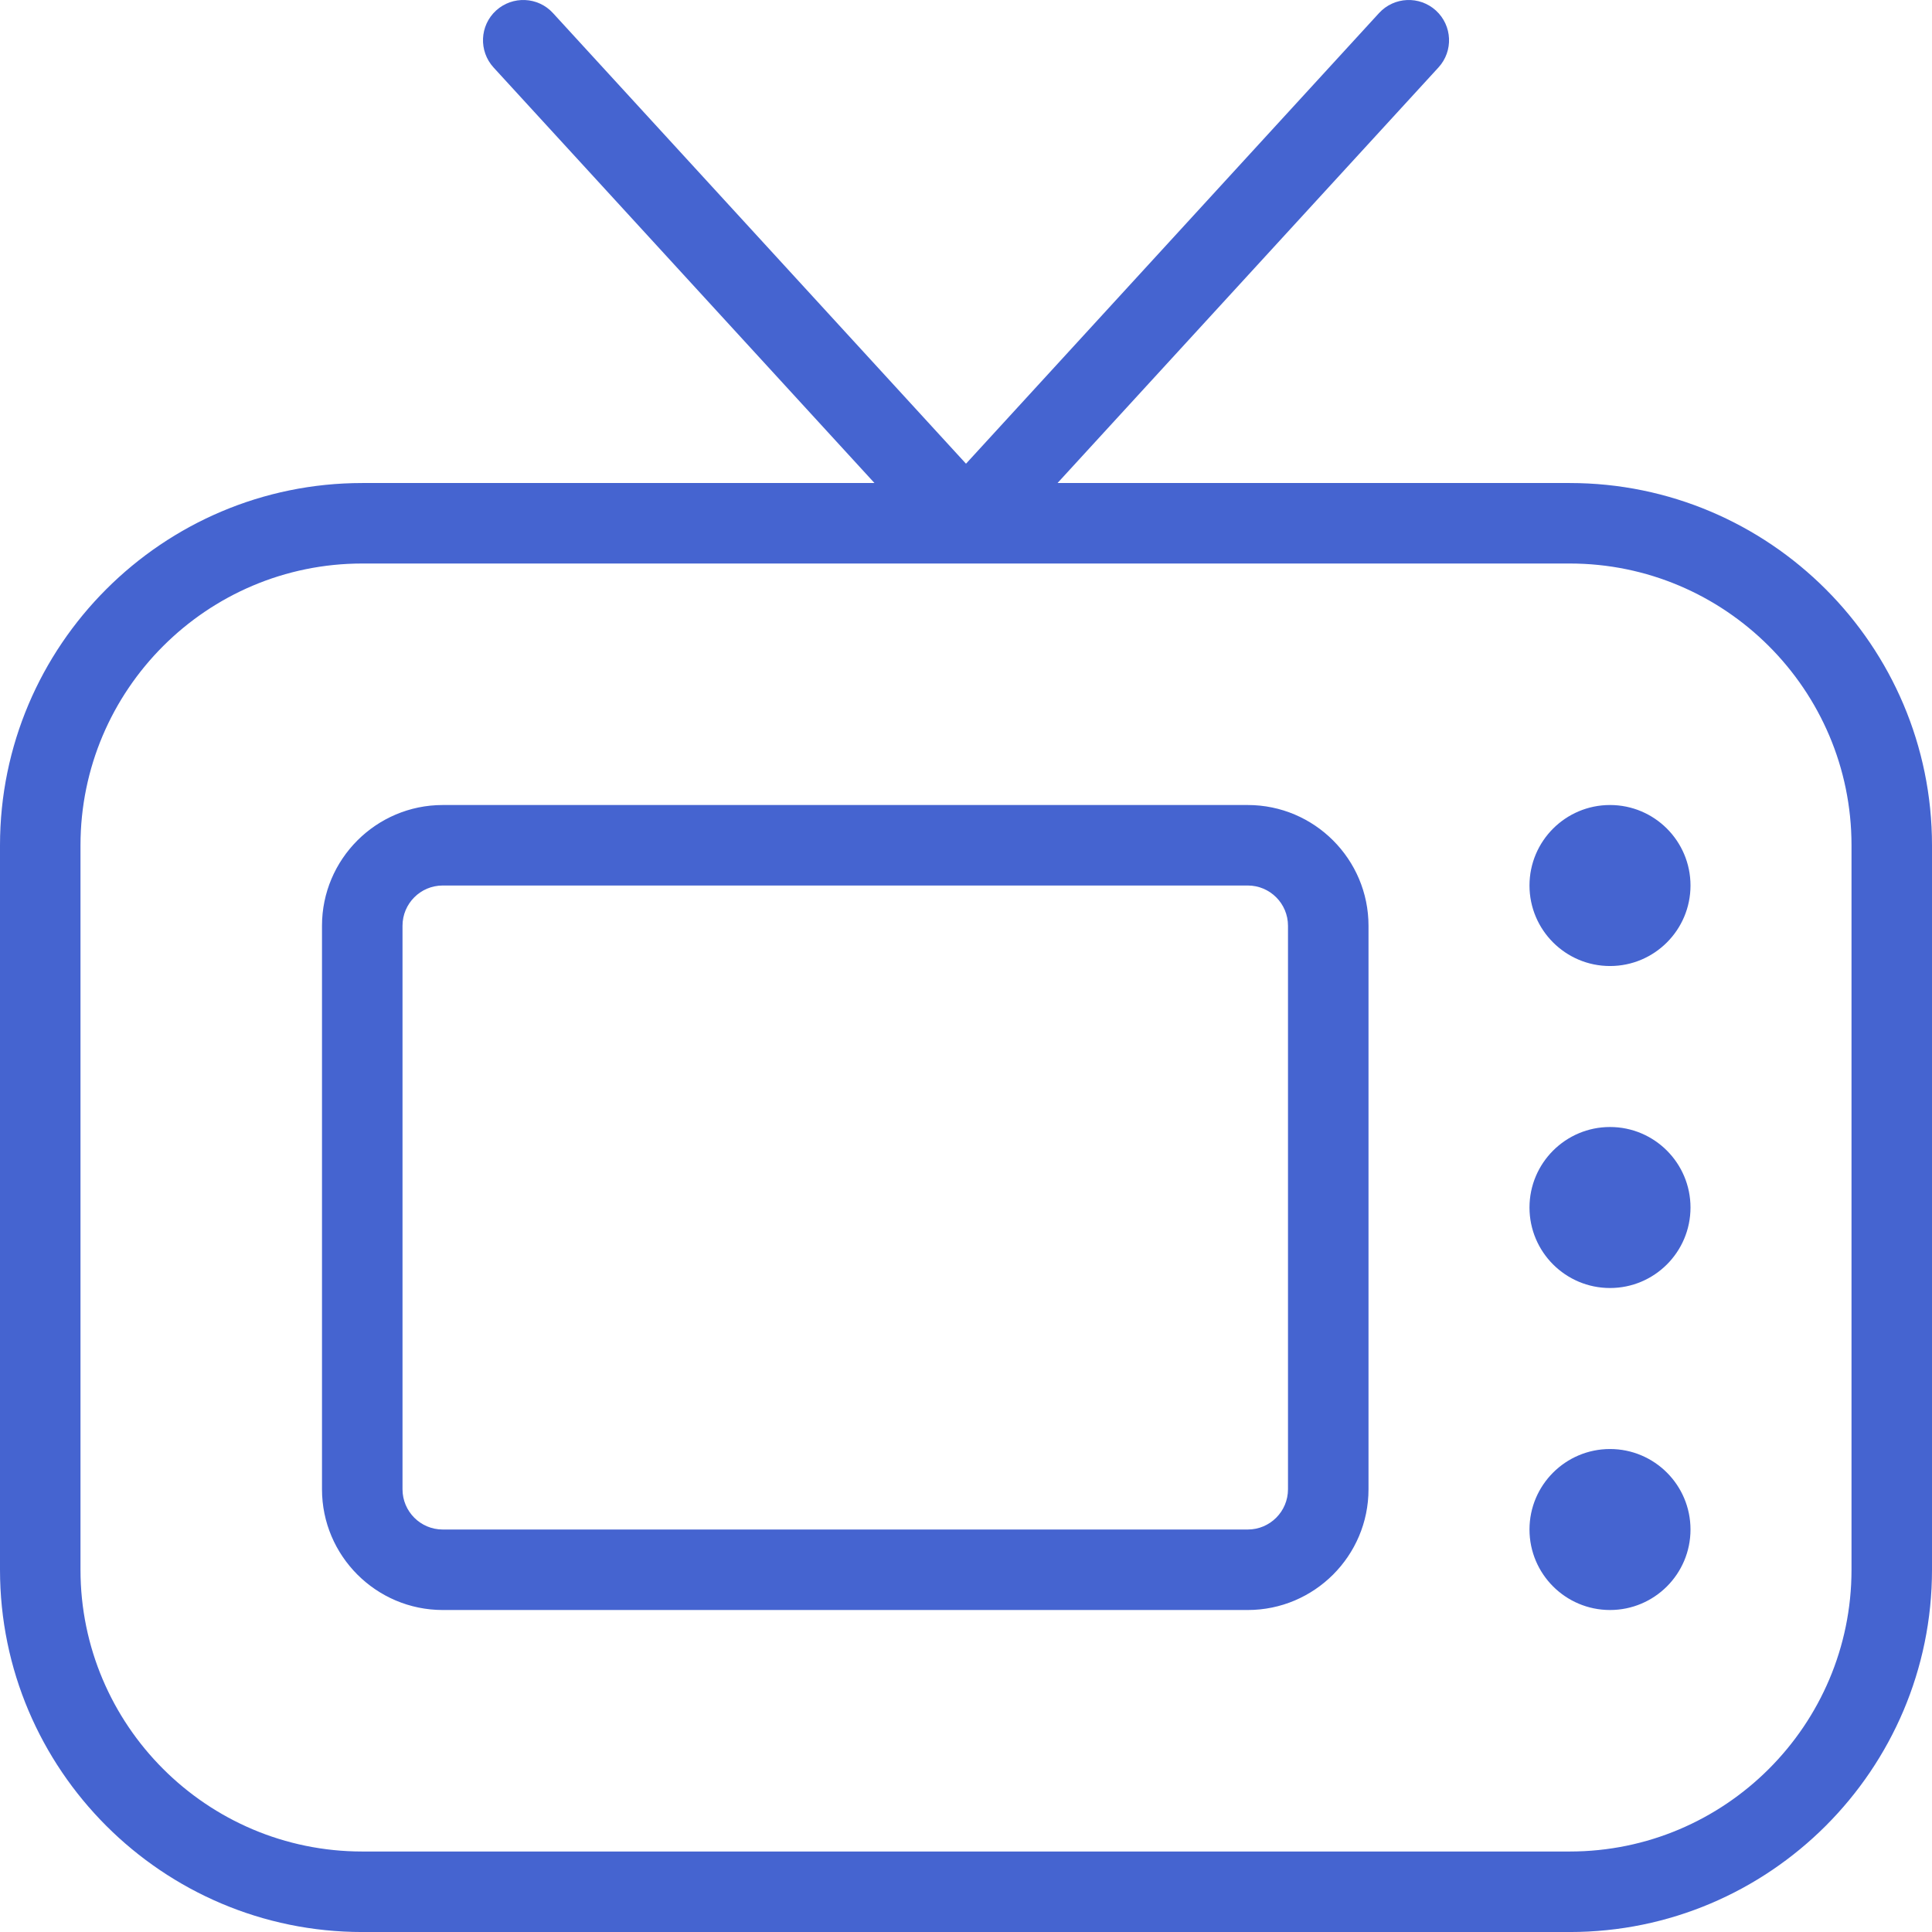
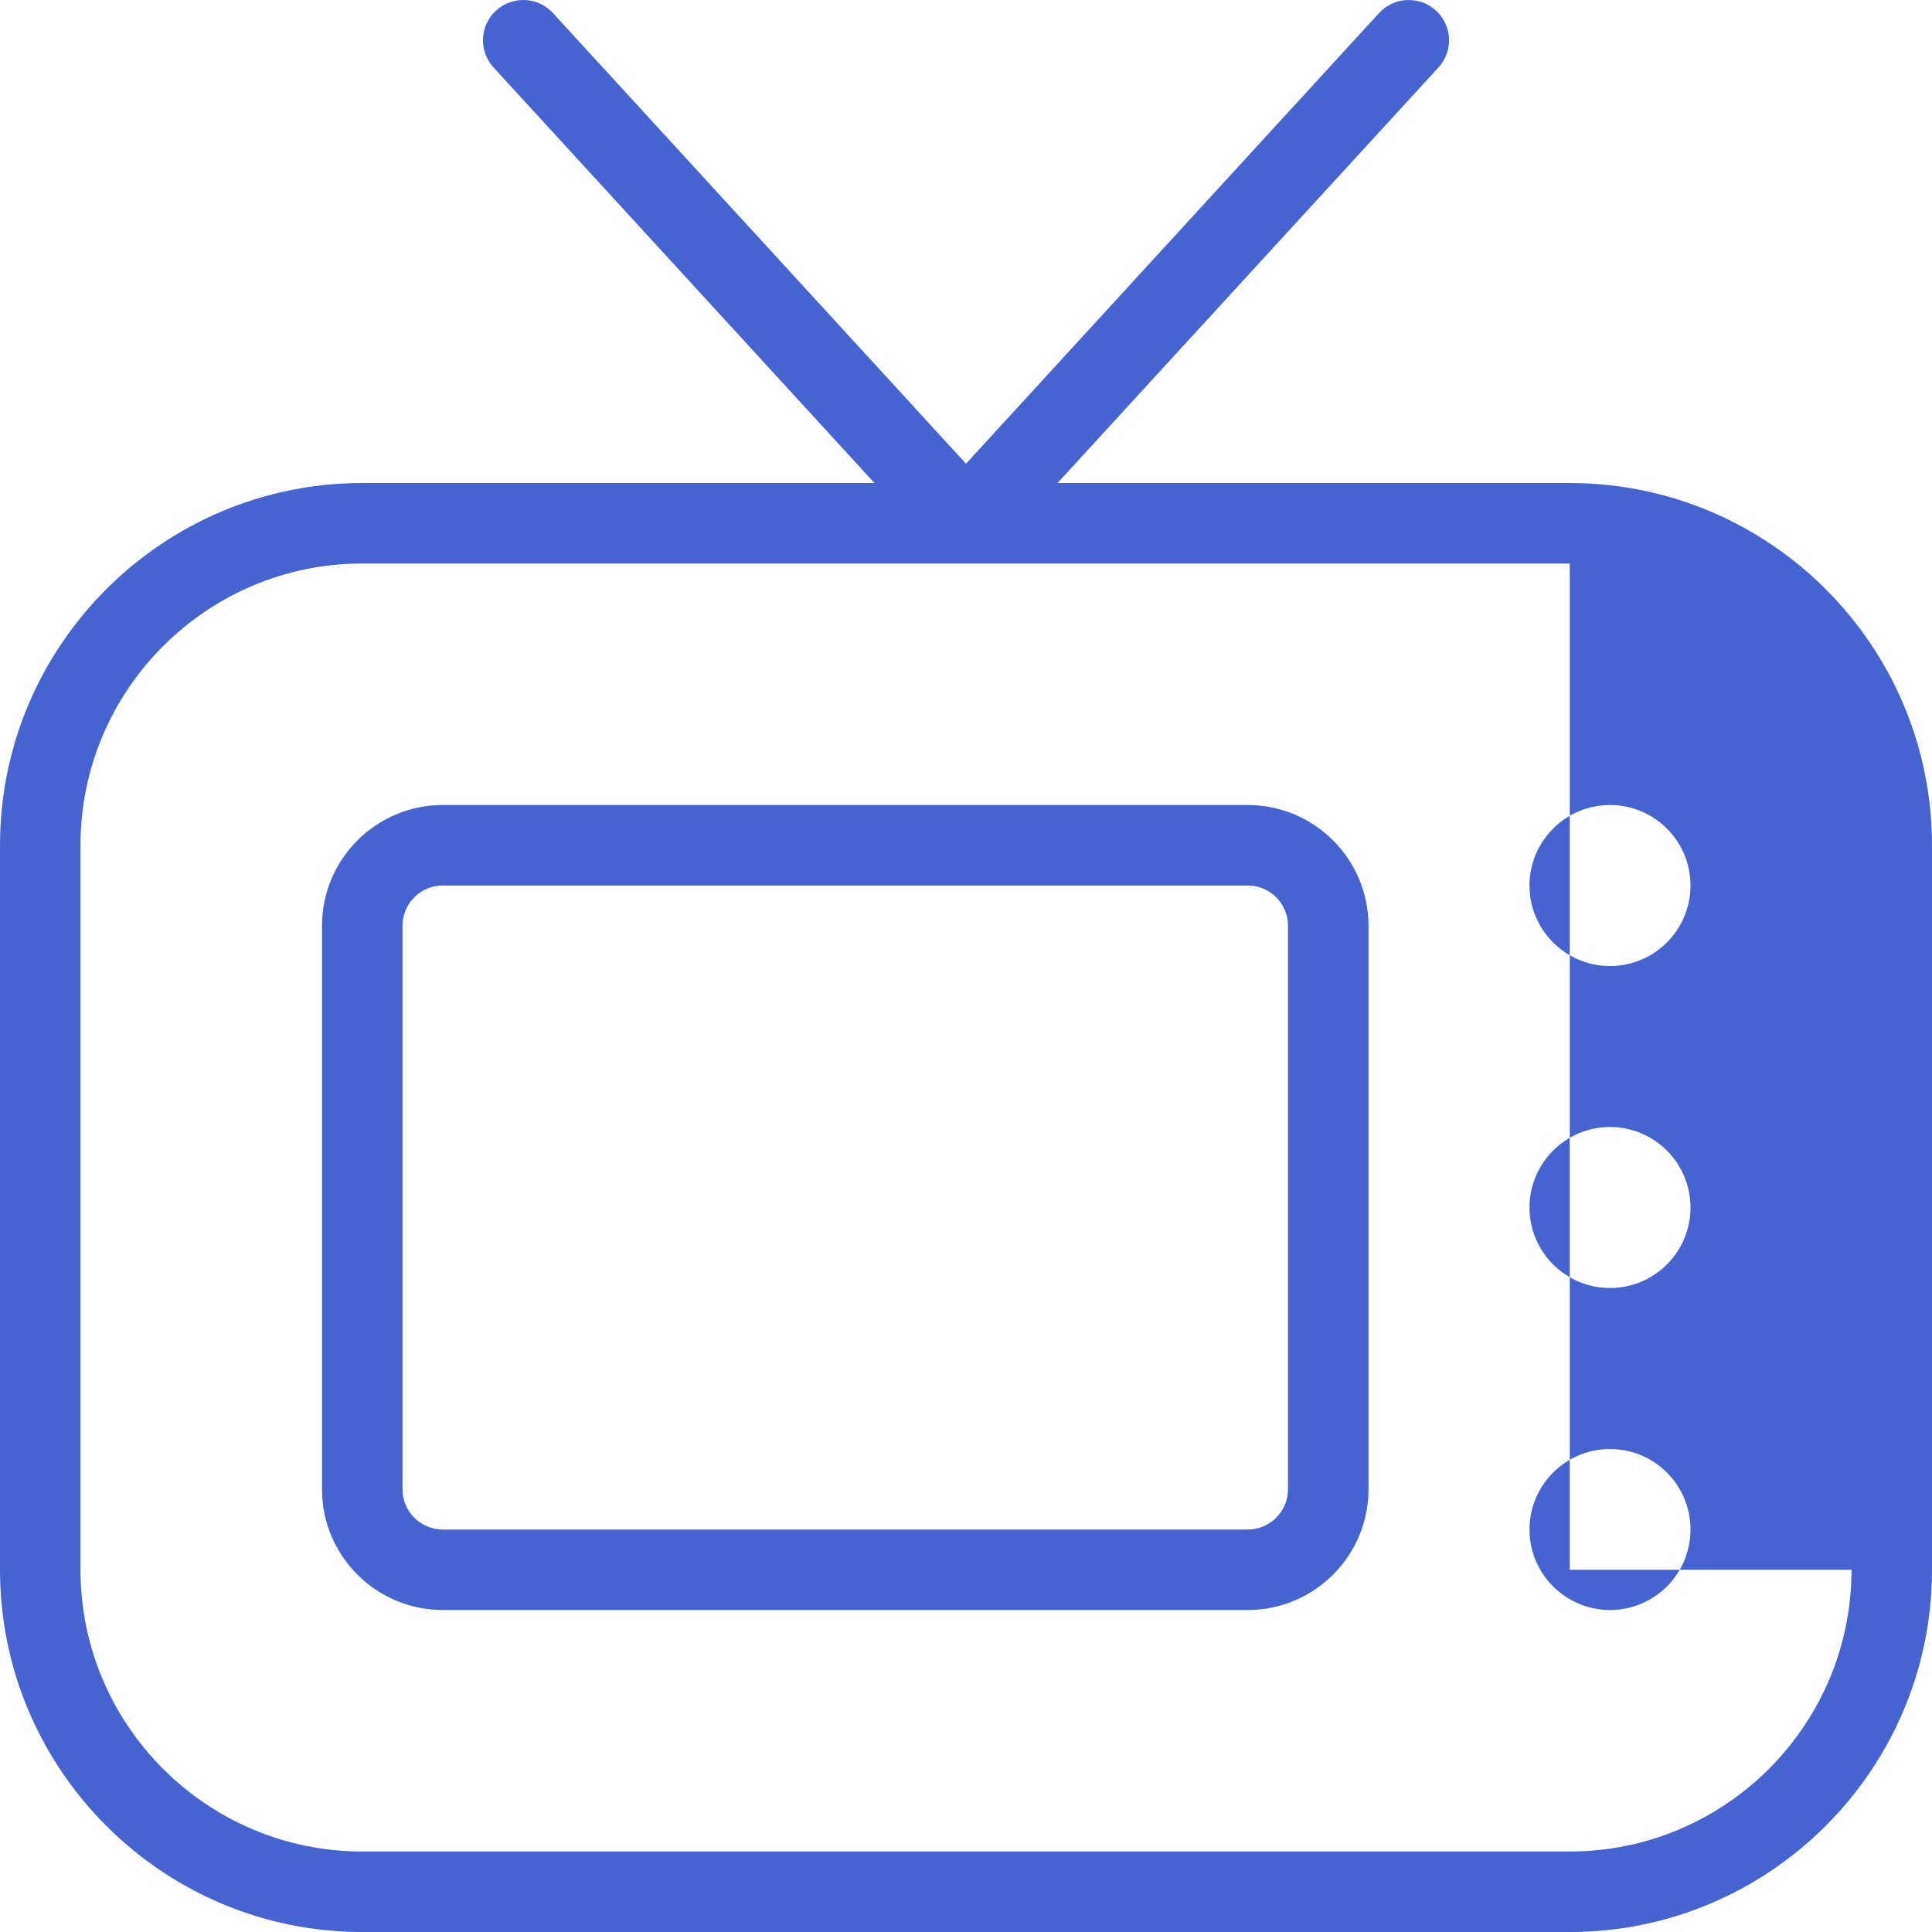
<svg xmlns="http://www.w3.org/2000/svg" width="80" height="80" viewBox="0 0 80 80" fill="none">
-   <path d="M65 20.001H43.79L59.563 2.794C60.187 2.114 60.14 1.061 59.46 0.437C58.78 -0.183 57.727 -0.139 57.103 0.541L40 19.201L22.897 0.541C22.277 -0.139 21.22 -0.183 20.54 0.437C19.86 1.061 19.817 2.114 20.437 2.794L36.21 20.001H15C6.73 20.001 0 26.731 0 35.001V65.001C0 73.271 6.73 80.001 15 80.001H65C73.27 80.001 80 73.271 80 65.001V35.001C80 26.731 73.27 20.001 65 20.001ZM76.667 65.001C76.667 71.434 71.433 76.667 65 76.667H15C8.567 76.667 3.333 71.434 3.333 65.001V35.001C3.333 28.567 8.567 23.334 15 23.334H65C71.433 23.334 76.667 28.567 76.667 35.001V65.001ZM51.667 33.334H18.333C15.577 33.334 13.333 35.577 13.333 38.334V61.667C13.333 64.424 15.577 66.667 18.333 66.667H51.667C54.423 66.667 56.667 64.424 56.667 61.667V38.334C56.667 35.577 54.423 33.334 51.667 33.334ZM53.333 61.667C53.333 62.587 52.587 63.334 51.667 63.334H18.333C17.413 63.334 16.667 62.587 16.667 61.667V38.334C16.667 37.414 17.413 36.667 18.333 36.667H51.667C52.587 36.667 53.333 37.414 53.333 38.334V61.667ZM70 36.667C70 38.507 68.507 40.001 66.667 40.001C64.827 40.001 63.333 38.507 63.333 36.667C63.333 34.827 64.827 33.334 66.667 33.334C68.507 33.334 70 34.827 70 36.667ZM70 50.001C70 51.841 68.507 53.334 66.667 53.334C64.827 53.334 63.333 51.841 63.333 50.001C63.333 48.161 64.827 46.667 66.667 46.667C68.507 46.667 70 48.161 70 50.001ZM70 63.334C70 65.174 68.507 66.667 66.667 66.667C64.827 66.667 63.333 65.174 63.333 63.334C63.333 61.494 64.827 60.001 66.667 60.001C68.507 60.001 70 61.494 70 63.334Z" fill="#4564D0" />
+   <path d="M65 20.001H43.79L59.563 2.794C60.187 2.114 60.14 1.061 59.46 0.437C58.78 -0.183 57.727 -0.139 57.103 0.541L40 19.201L22.897 0.541C22.277 -0.139 21.22 -0.183 20.54 0.437C19.86 1.061 19.817 2.114 20.437 2.794L36.21 20.001H15C6.73 20.001 0 26.731 0 35.001V65.001C0 73.271 6.73 80.001 15 80.001H65C73.27 80.001 80 73.271 80 65.001V35.001C80 26.731 73.27 20.001 65 20.001ZM76.667 65.001C76.667 71.434 71.433 76.667 65 76.667H15C8.567 76.667 3.333 71.434 3.333 65.001V35.001C3.333 28.567 8.567 23.334 15 23.334H65V65.001ZM51.667 33.334H18.333C15.577 33.334 13.333 35.577 13.333 38.334V61.667C13.333 64.424 15.577 66.667 18.333 66.667H51.667C54.423 66.667 56.667 64.424 56.667 61.667V38.334C56.667 35.577 54.423 33.334 51.667 33.334ZM53.333 61.667C53.333 62.587 52.587 63.334 51.667 63.334H18.333C17.413 63.334 16.667 62.587 16.667 61.667V38.334C16.667 37.414 17.413 36.667 18.333 36.667H51.667C52.587 36.667 53.333 37.414 53.333 38.334V61.667ZM70 36.667C70 38.507 68.507 40.001 66.667 40.001C64.827 40.001 63.333 38.507 63.333 36.667C63.333 34.827 64.827 33.334 66.667 33.334C68.507 33.334 70 34.827 70 36.667ZM70 50.001C70 51.841 68.507 53.334 66.667 53.334C64.827 53.334 63.333 51.841 63.333 50.001C63.333 48.161 64.827 46.667 66.667 46.667C68.507 46.667 70 48.161 70 50.001ZM70 63.334C70 65.174 68.507 66.667 66.667 66.667C64.827 66.667 63.333 65.174 63.333 63.334C63.333 61.494 64.827 60.001 66.667 60.001C68.507 60.001 70 61.494 70 63.334Z" fill="#4564D0" />
</svg>